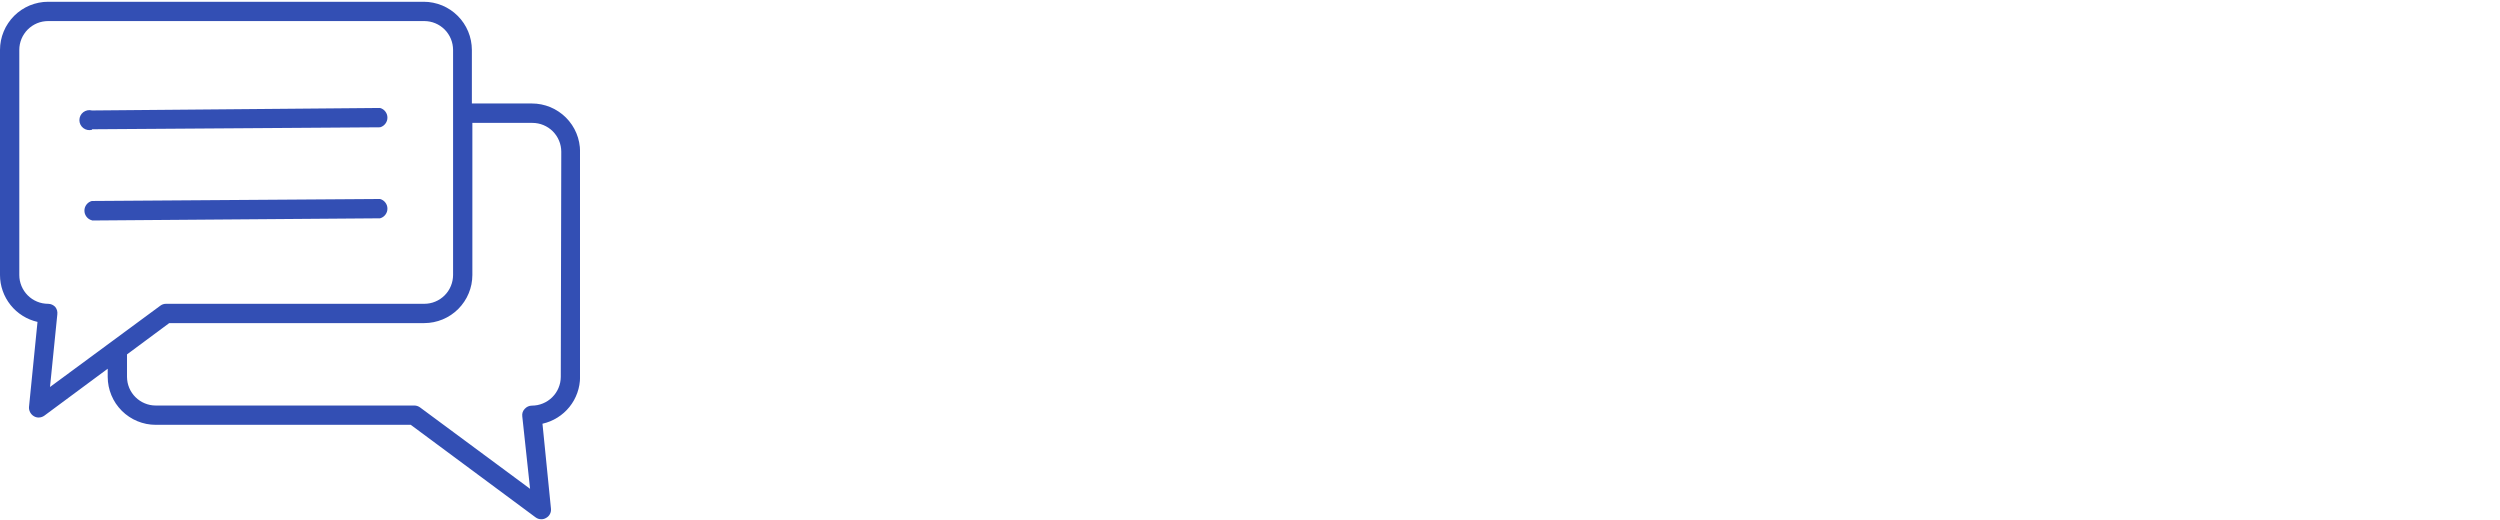
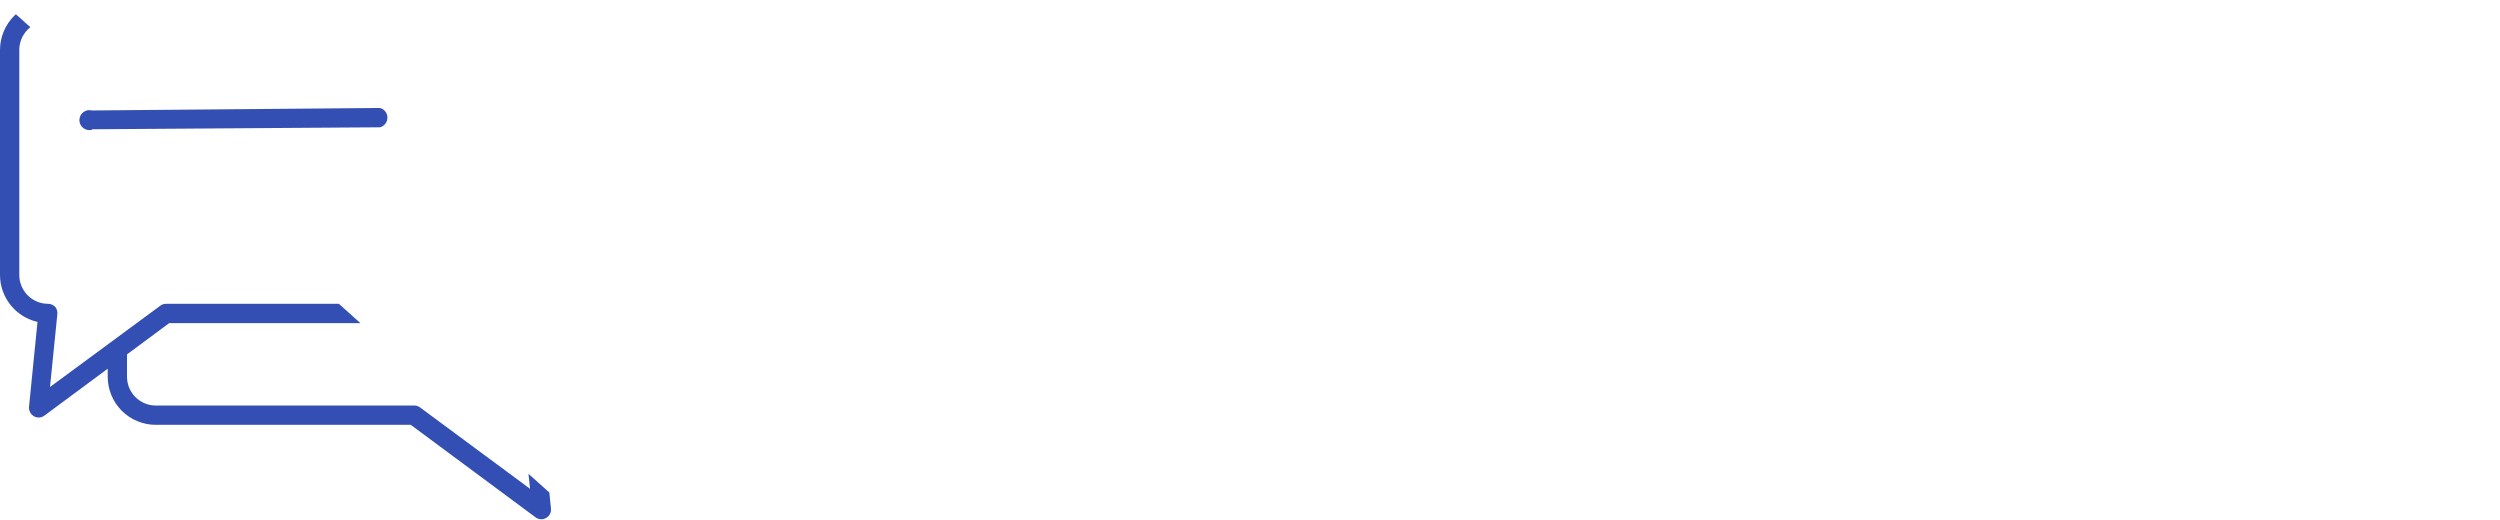
<svg xmlns="http://www.w3.org/2000/svg" version="1.0" preserveAspectRatio="xMidYMid meet" height="104" viewBox="0 0 375 78" zoomAndPan="magnify" width="500">
  <defs>
    <clipPath id="ea4388dced">
-       <path clip-rule="nonzero" d="M 0 0 L 87 0 L 87 78 L 0 78 Z M 0 0" />
+       <path clip-rule="nonzero" d="M 0 0 L 87 78 L 0 78 Z M 0 0" />
    </clipPath>
  </defs>
  <path fill-rule="nonzero" fill-opacity="1" d="M 13.816 19.391 L 57.008 19.094 C 57.336 19.004 57.602 18.824 57.805 18.555 C 58.012 18.285 58.113 17.984 58.113 17.645 C 58.113 17.305 58.012 17.004 57.805 16.734 C 57.602 16.465 57.336 16.285 57.008 16.195 L 13.801 16.57 C 13.578 16.512 13.348 16.504 13.121 16.547 C 12.891 16.594 12.684 16.688 12.496 16.828 C 12.312 16.969 12.168 17.145 12.062 17.355 C 11.961 17.562 11.91 17.785 11.91 18.02 C 11.91 18.254 11.961 18.477 12.062 18.684 C 12.168 18.895 12.312 19.07 12.496 19.211 C 12.684 19.352 12.891 19.445 13.121 19.492 C 13.348 19.535 13.578 19.527 13.801 19.469 Z M 13.816 19.391" fill="#334fb4" />
-   <path fill-rule="nonzero" fill-opacity="1" d="M 13.816 33.074 L 57.008 32.746 C 57.336 32.656 57.602 32.477 57.805 32.207 C 58.012 31.938 58.113 31.637 58.113 31.297 C 58.113 30.957 58.012 30.652 57.805 30.387 C 57.602 30.117 57.336 29.938 57.008 29.848 L 13.773 30.148 C 13.445 30.238 13.18 30.418 12.973 30.684 C 12.77 30.953 12.664 31.258 12.664 31.598 C 12.664 31.934 12.77 32.238 12.973 32.508 C 13.18 32.777 13.445 32.957 13.773 33.043 Z M 13.816 33.074" fill="#334fb4" />
  <g clip-path="url(#ea4388dced)">
    <path fill-rule="nonzero" fill-opacity="1" d="M 79.781 15.523 L 70.781 15.523 L 70.781 7.48 C 70.777 7.008 70.73 6.539 70.637 6.074 C 70.547 5.609 70.406 5.16 70.227 4.723 C 70.043 4.285 69.82 3.867 69.559 3.477 C 69.297 3.082 68.996 2.719 68.66 2.383 C 68.328 2.047 67.961 1.75 67.57 1.484 C 67.176 1.223 66.762 1 66.324 0.816 C 65.887 0.637 65.434 0.5 64.969 0.406 C 64.508 0.312 64.035 0.266 63.562 0.266 L 7.215 0.266 C 6.742 0.266 6.273 0.312 5.809 0.406 C 5.344 0.5 4.895 0.637 4.457 0.816 C 4.02 1 3.605 1.223 3.211 1.484 C 2.816 1.75 2.453 2.047 2.117 2.383 C 1.781 2.719 1.484 3.082 1.223 3.477 C 0.957 3.867 0.734 4.285 0.555 4.723 C 0.371 5.16 0.234 5.609 0.141 6.074 C 0.047 6.539 0 7.008 0 7.48 L 0 41.25 C 0 42.07 0.137 42.863 0.41 43.637 C 0.68 44.406 1.074 45.113 1.582 45.75 C 2.094 46.391 2.695 46.926 3.391 47.363 C 4.082 47.797 4.828 48.105 5.625 48.285 L 4.352 61.023 C 4.328 61.309 4.383 61.578 4.516 61.832 C 4.648 62.086 4.84 62.289 5.086 62.434 C 5.309 62.566 5.547 62.633 5.805 62.629 C 6.121 62.621 6.406 62.527 6.66 62.344 L 16.156 55.309 L 16.156 56.539 C 16.156 57.008 16.207 57.477 16.297 57.941 C 16.391 58.402 16.527 58.852 16.711 59.289 C 16.891 59.723 17.113 60.137 17.375 60.531 C 17.641 60.922 17.938 61.285 18.273 61.621 C 18.605 61.953 18.969 62.25 19.363 62.512 C 19.754 62.773 20.168 62.996 20.605 63.176 C 21.043 63.355 21.492 63.492 21.957 63.586 C 22.418 63.676 22.887 63.723 23.359 63.723 L 61.613 63.723 L 80.336 77.602 C 80.594 77.793 80.883 77.891 81.207 77.887 C 81.461 77.887 81.695 77.824 81.91 77.691 C 82.164 77.555 82.359 77.359 82.492 77.105 C 82.625 76.852 82.676 76.582 82.645 76.297 L 81.371 63.559 C 82.168 63.379 82.914 63.074 83.609 62.641 C 84.305 62.207 84.91 61.672 85.422 61.035 C 85.934 60.398 86.328 59.691 86.598 58.922 C 86.871 58.152 87.008 57.355 87.012 56.539 L 87.012 22.754 C 87.012 22.277 86.965 21.809 86.871 21.344 C 86.781 20.875 86.645 20.426 86.461 19.984 C 86.281 19.547 86.059 19.129 85.793 18.734 C 85.527 18.34 85.23 17.977 84.895 17.641 C 84.559 17.305 84.191 17.004 83.797 16.742 C 83.402 16.477 82.988 16.254 82.547 16.07 C 82.109 15.891 81.656 15.754 81.191 15.66 C 80.727 15.566 80.254 15.523 79.781 15.523 Z M 8.297 46.051 C 8.004 45.738 7.645 45.578 7.215 45.57 C 6.934 45.57 6.652 45.543 6.375 45.488 C 6.094 45.434 5.824 45.352 5.562 45.242 C 5.301 45.133 5.051 45 4.816 44.844 C 4.578 44.684 4.363 44.508 4.16 44.305 C 3.961 44.105 3.781 43.887 3.625 43.652 C 3.465 43.414 3.332 43.164 3.223 42.902 C 3.117 42.641 3.035 42.371 2.977 42.094 C 2.922 41.816 2.895 41.535 2.895 41.25 L 2.895 7.48 C 2.895 7.195 2.922 6.918 2.977 6.637 C 3.035 6.359 3.117 6.09 3.223 5.828 C 3.332 5.566 3.465 5.316 3.625 5.082 C 3.781 4.844 3.961 4.625 4.16 4.426 C 4.363 4.227 4.578 4.047 4.816 3.887 C 5.051 3.73 5.301 3.598 5.562 3.488 C 5.824 3.379 6.094 3.297 6.375 3.242 C 6.652 3.188 6.934 3.16 7.215 3.16 L 63.637 3.16 C 63.922 3.16 64.203 3.188 64.48 3.242 C 64.758 3.297 65.031 3.379 65.293 3.488 C 65.555 3.598 65.805 3.73 66.039 3.887 C 66.273 4.047 66.492 4.227 66.695 4.426 C 66.895 4.625 67.074 4.844 67.23 5.082 C 67.387 5.316 67.523 5.566 67.629 5.828 C 67.738 6.09 67.82 6.359 67.875 6.637 C 67.93 6.918 67.961 7.195 67.961 7.48 L 67.961 41.25 C 67.961 41.535 67.93 41.816 67.875 42.094 C 67.82 42.371 67.738 42.641 67.629 42.902 C 67.523 43.164 67.387 43.414 67.23 43.652 C 67.074 43.887 66.895 44.105 66.695 44.305 C 66.492 44.508 66.273 44.684 66.039 44.844 C 65.805 45 65.555 45.133 65.293 45.242 C 65.031 45.352 64.758 45.434 64.48 45.488 C 64.203 45.543 63.922 45.57 63.637 45.57 L 24.902 45.57 C 24.586 45.57 24.301 45.664 24.047 45.855 L 7.5 58.051 L 8.598 47.16 C 8.648 46.75 8.551 46.379 8.297 46.051 Z M 84.117 56.551 C 84.113 56.836 84.082 57.113 84.027 57.391 C 83.969 57.668 83.883 57.938 83.773 58.199 C 83.664 58.457 83.527 58.707 83.371 58.941 C 83.211 59.172 83.031 59.391 82.832 59.59 C 82.629 59.789 82.41 59.965 82.176 60.121 C 81.941 60.277 81.691 60.41 81.43 60.516 C 81.168 60.625 80.898 60.707 80.621 60.762 C 80.344 60.816 80.062 60.844 79.781 60.844 C 79.359 60.852 79.004 61.012 78.715 61.324 C 78.418 61.633 78.293 62.004 78.34 62.434 L 79.512 73.324 L 63.008 61.113 C 62.754 60.93 62.469 60.832 62.152 60.828 L 23.359 60.828 C 23.074 60.828 22.797 60.801 22.52 60.746 C 22.242 60.691 21.977 60.609 21.715 60.5 C 21.453 60.395 21.207 60.262 20.973 60.105 C 20.734 59.949 20.52 59.77 20.32 59.57 C 20.117 59.375 19.941 59.156 19.785 58.922 C 19.625 58.688 19.492 58.441 19.383 58.18 C 19.277 57.922 19.195 57.652 19.137 57.375 C 19.082 57.098 19.055 56.82 19.051 56.539 L 19.051 53.16 L 25.383 48.465 L 63.637 48.465 C 64.113 48.465 64.582 48.418 65.047 48.324 C 65.508 48.23 65.961 48.094 66.398 47.914 C 66.836 47.73 67.25 47.508 67.645 47.246 C 68.039 46.98 68.402 46.684 68.738 46.348 C 69.07 46.012 69.371 45.648 69.633 45.254 C 69.898 44.863 70.121 44.445 70.301 44.008 C 70.484 43.57 70.621 43.121 70.715 42.656 C 70.805 42.191 70.855 41.723 70.855 41.25 L 70.855 18.434 L 79.855 18.434 C 80.141 18.434 80.422 18.461 80.699 18.516 C 80.977 18.57 81.25 18.652 81.512 18.762 C 81.773 18.871 82.023 19.004 82.262 19.16 C 82.496 19.316 82.715 19.496 82.918 19.695 C 83.117 19.898 83.297 20.117 83.457 20.352 C 83.613 20.586 83.746 20.836 83.855 21.098 C 83.965 21.359 84.051 21.629 84.105 21.91 C 84.16 22.188 84.191 22.469 84.191 22.754 Z M 84.117 56.551" fill="#334fb4" />
  </g>
</svg>